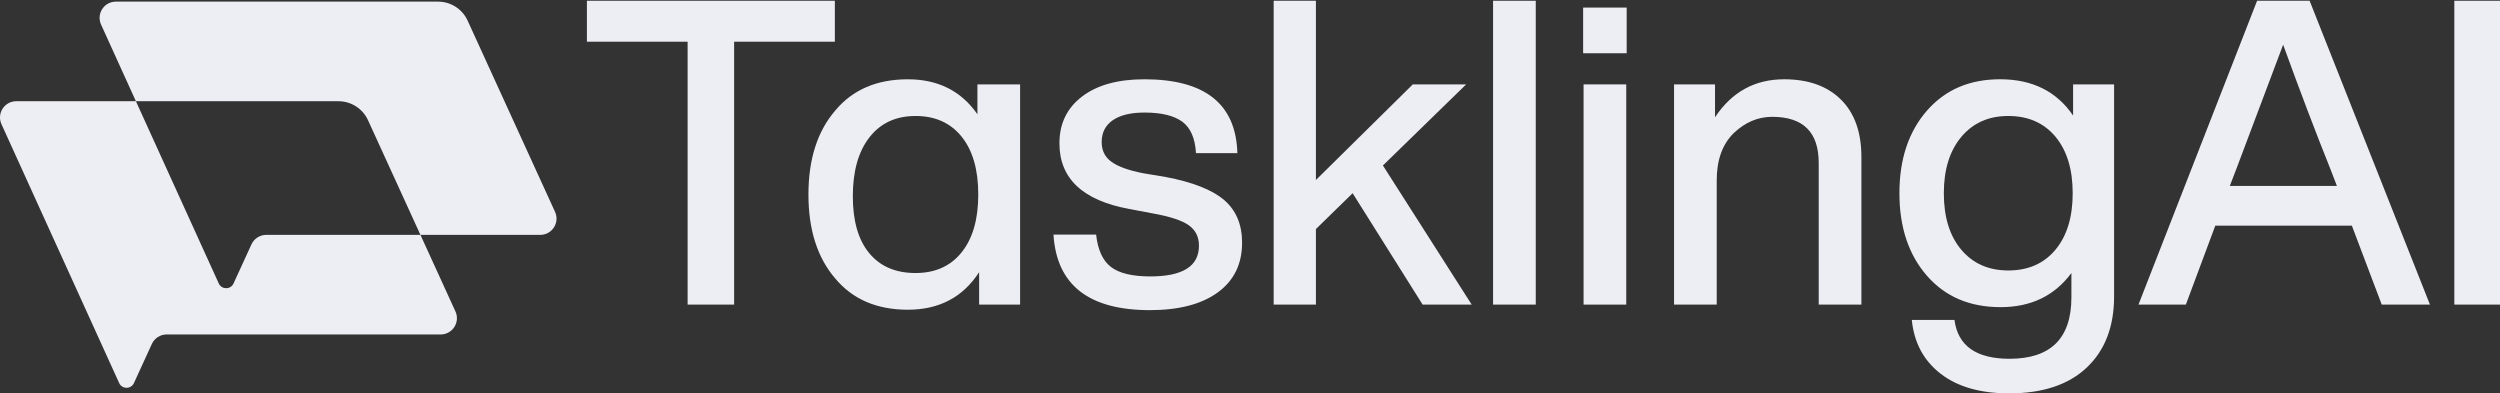
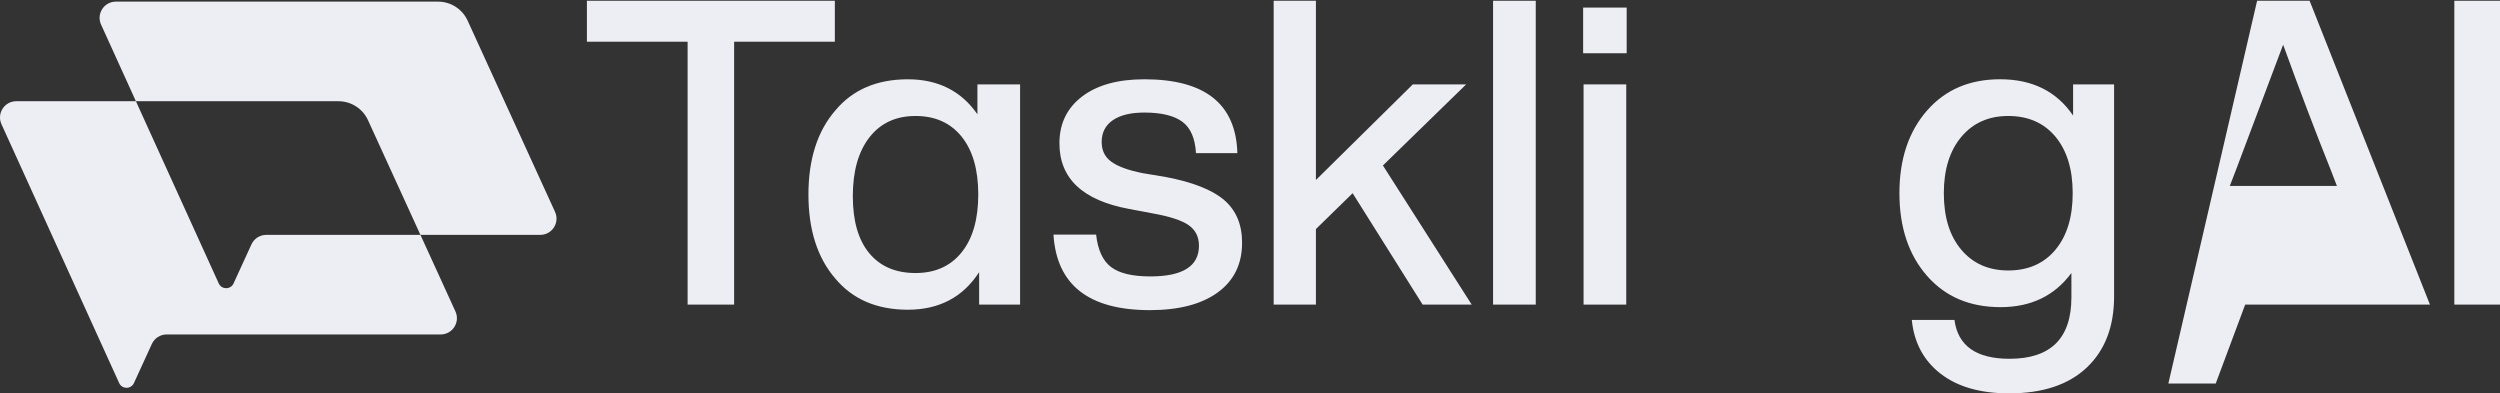
<svg xmlns="http://www.w3.org/2000/svg" version="1.1" viewBox="0 0 270 42.483">
  <rect x="0" y="0" width="270" height="42.483" fill="#333333" stroke="none" />
  <defs>
    <style>
      .cls-1 {
        fill: #ededf4;
      }
    </style>
  </defs>
  <g>
    <g id="Layer_1">
      <g>
        <g>
          <path class="cls-1" d="M90.163.081v4.424h-10.877v28.391h-5.024V4.505h-10.876V.081h26.776Z" />
          <path class="cls-1" d="M105.562,9.114h4.608v23.783h-4.424v-3.503c-1.752,2.704-4.318,4.055-7.696,4.055-3.349,0-5.961-1.121-7.835-3.363-1.936-2.244-2.904-5.27-2.904-9.08s.969-6.836,2.904-9.078c1.874-2.244,4.486-3.365,7.835-3.365,3.256,0,5.761,1.259,7.512,3.778v-3.226ZM103.856,27.25c1.198-1.491,1.797-3.572,1.797-6.245s-.599-4.755-1.797-6.245c-1.198-1.489-2.857-2.234-4.978-2.234s-3.778.767-4.976,2.303-1.797,3.657-1.797,6.36c0,2.673.591,4.725,1.774,6.154,1.182,1.428,2.851,2.143,5,2.143,2.121,0,3.78-.745,4.978-2.236Z" />
          <path class="cls-1" d="M113.773,25.337h4.608c.184,1.66.722,2.827,1.613,3.503.89.676,2.303,1.014,4.239,1.014,3.503,0,5.255-1.105,5.255-3.318,0-.953-.368-1.69-1.105-2.212-.737-.524-2.06-.953-3.964-1.291l-2.443-.461c-5.039-.923-7.558-3.288-7.558-7.097,0-2.121.814-3.803,2.442-5.047,1.629-1.245,3.873-1.866,6.729-1.866,6.544,0,9.895,2.657,10.047,7.973h-4.47c-.093-1.597-.583-2.728-1.475-3.388s-2.258-.991-4.102-.991c-1.475,0-2.612.277-3.41.83-.799.552-1.198,1.336-1.198,2.351,0,.921.354,1.635,1.06,2.143.708.506,1.829.914,3.365,1.22l2.489.415c2.918.553,5.024,1.384,6.314,2.489,1.289,1.107,1.936,2.643,1.936,4.608,0,2.305-.876,4.094-2.627,5.369s-4.195,1.913-7.329,1.913c-6.605,0-10.077-2.72-10.415-8.159Z" />
          <path class="cls-1" d="M153.643,32.897l-7.56-12.03-3.964,3.871v8.159h-4.563V.081h4.563v19.357l10.462-10.324h5.761l-8.987,8.758,9.588,15.025h-5.3Z" />
          <path class="cls-1" d="M161.252,32.897V.081h4.61v32.816h-4.61Z" />
          <path class="cls-1" d="M170.979,5.751V.818h4.701v4.932h-4.701ZM171.025,32.897V9.114h4.61v23.783h-4.61Z" />
-           <path class="cls-1" d="M198.819,10.751c1.475,1.459,2.212,3.525,2.212,6.2v15.946h-4.61v-15.302c0-3.319-1.675-4.978-5.024-4.978-1.536,0-2.918.585-4.148,1.752-1.228,1.198-1.843,2.904-1.843,5.116v13.412h-4.608V9.114h4.424v3.55c1.811-2.736,4.3-4.102,7.465-4.102,2.612,0,4.656.73,6.13,2.189Z" />
          <path class="cls-1" d="M223.897,9.114h4.424v22.907c0,3.256-.983,5.814-2.95,7.673-1.965,1.86-4.763,2.789-8.388,2.789-3.102,0-5.569-.708-7.396-2.121-1.829-1.414-2.866-3.349-3.112-5.807h4.608c.369,2.796,2.351,4.193,5.946,4.193,4.454,0,6.682-2.212,6.682-6.637v-2.626c-1.813,2.458-4.363,3.687-7.651,3.687-3.318,0-5.961-1.123-7.928-3.365-1.997-2.274-2.995-5.255-2.995-8.942s.998-6.667,2.995-8.94c1.967-2.244,4.594-3.365,7.882-3.365,3.472,0,6.099,1.305,7.88,3.917v-3.365ZM221.985,26.974c1.244-1.491,1.866-3.525,1.866-6.107s-.623-4.616-1.866-6.107c-1.245-1.489-2.942-2.234-5.093-2.234-2.121,0-3.81.752-5.071,2.258-1.259,1.505-1.888,3.533-1.888,6.083,0,2.582.629,4.616,1.888,6.107,1.261,1.491,2.95,2.236,5.071,2.236,2.151,0,3.847-.745,5.093-2.236Z" />
-           <path class="cls-1" d="M257.227,32.897l-3.226-8.527h-14.748l-3.181,8.527h-5.116L243.768.081h5.67l12.997,32.816h-5.207ZM240.818,20.084h11.569l-.692-1.797c-1.629-4.057-3.333-8.542-5.116-13.459-2.119,5.654-3.81,10.14-5.069,13.459l-.692,1.797Z" />
+           <path class="cls-1" d="M257.227,32.897h-14.748l-3.181,8.527h-5.116L243.768.081h5.67l12.997,32.816h-5.207ZM240.818,20.084h11.569l-.692-1.797c-1.629-4.057-3.333-8.542-5.116-13.459-2.119,5.654-3.81,10.14-5.069,13.459l-.692,1.797Z" />
          <path class="cls-1" d="M265.068,32.897V.081h4.932v32.816h-4.932Z" />
        </g>
        <g>
          <path class="cls-1" d="M45.407,25.366h12.941c1.278,0,2.128-1.323,1.597-2.485L50.503,2.227c-.571-1.25-1.819-2.051-3.193-2.051H12.514c-1.277,0-2.126,1.32-1.598,2.482l3.762,8.275h21.875c1.374,0,2.622.802,3.193,2.051l5.661,12.382Z" />
          <path class="cls-1" d="M27.158,26.39l-1.936,4.224c-.313.684-1.286.682-1.597-.002L14.678,10.932H1.757c-1.277,0-2.126,1.32-1.598,2.482l12.709,27.954c.311.685,1.283.686,1.597.002l1.936-4.224c.286-.624.909-1.024,1.596-1.024h29.595c1.278,0,2.128-1.323,1.597-2.485l-3.781-8.271h-16.654c-.686,0-1.31.4-1.596,1.024Z" />
        </g>
      </g>
    </g>
  </g>
</svg>